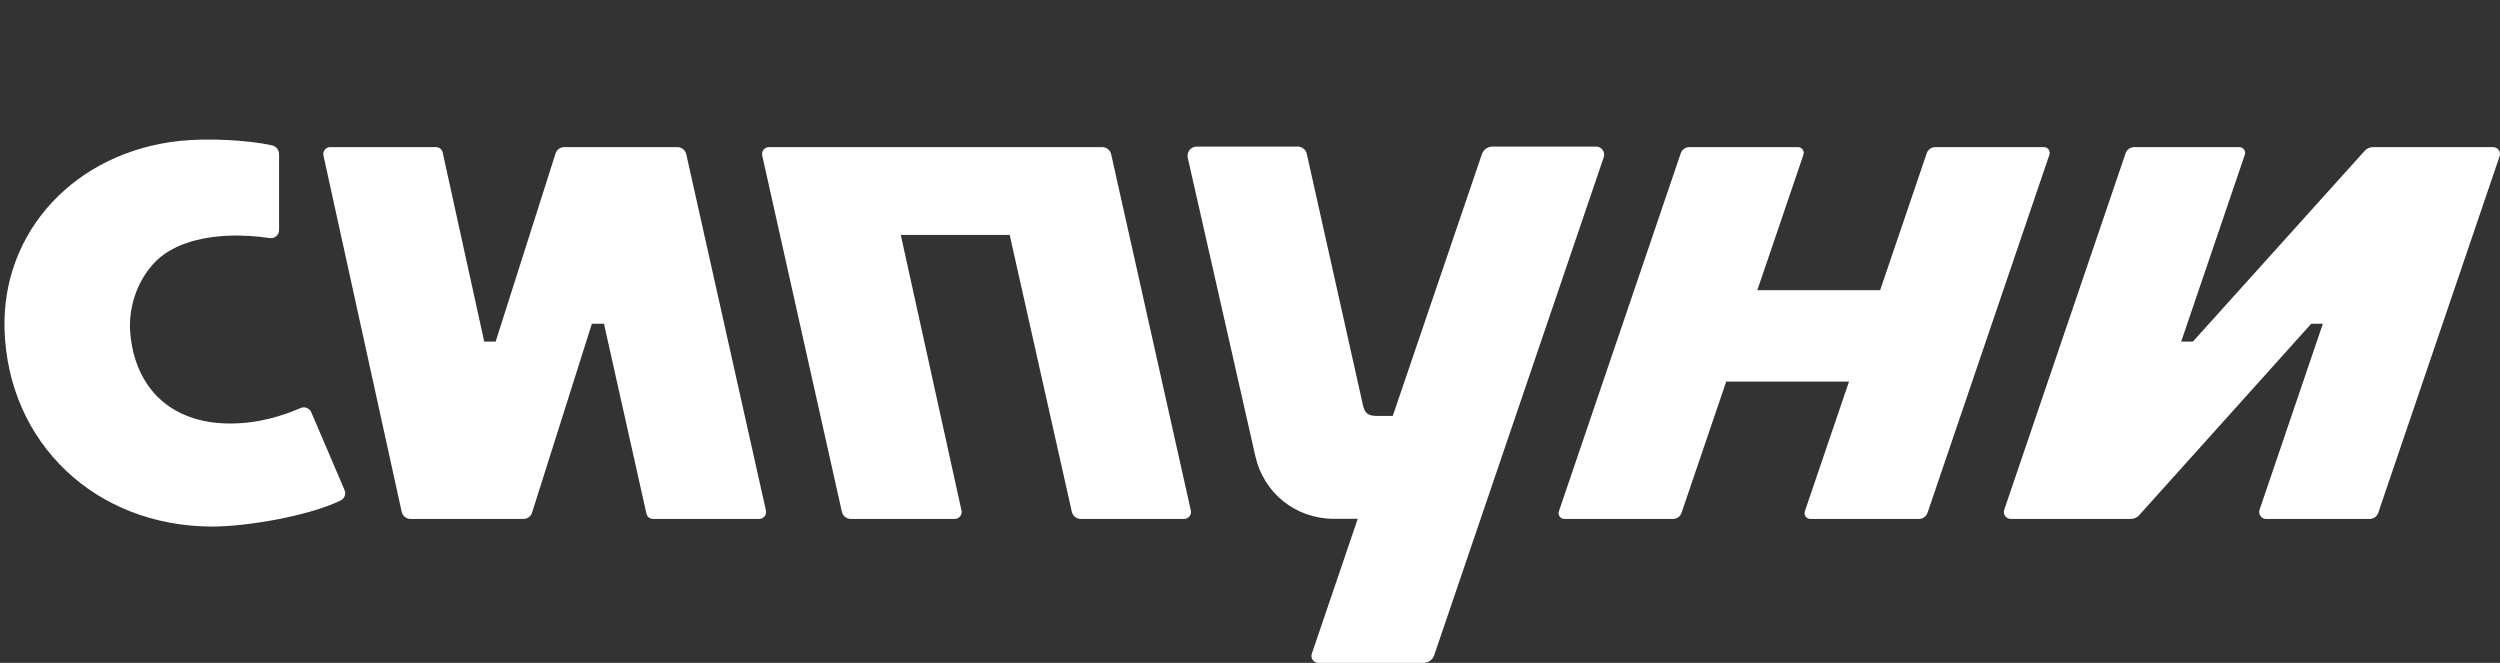
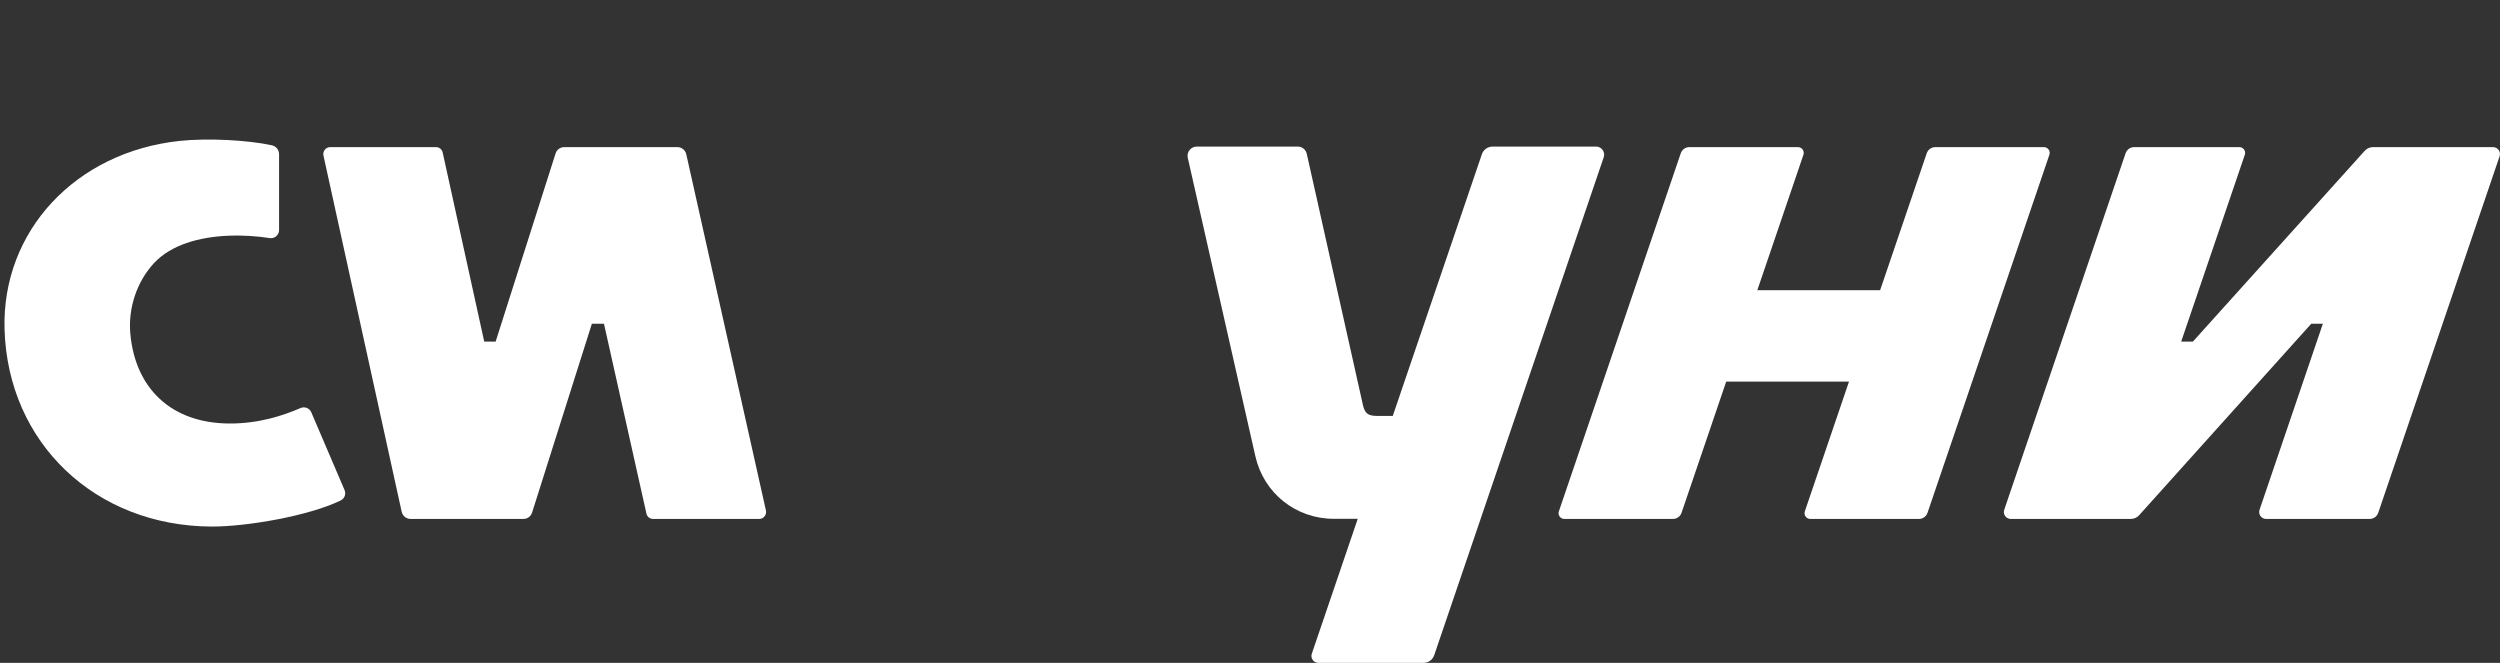
<svg xmlns="http://www.w3.org/2000/svg" width="132" height="35" viewBox="0 0 132 35" fill="none">
  <rect x="0" y="0" width="132" height="35" fill="#333333" stroke="none" />
-   <path d="M44.451 27.021L40.245 8.21C40.196 7.985 40.368 7.768 40.6 7.768L58.196 7.768C58.427 7.768 58.62 7.923 58.67 8.147L62.877 26.957C62.927 27.182 62.752 27.4 62.521 27.4H57.067C56.837 27.4 56.643 27.245 56.593 27.021L53.311 12.403L47.561 12.403L50.768 26.959C50.818 27.183 50.642 27.4 50.412 27.4H44.925C44.694 27.4 44.501 27.245 44.451 27.021Z" fill="white" />
  <path d="M82.308 27L88.743 8.097C88.811 7.896 88.991 7.768 89.203 7.768H94.935C95.14 7.768 95.288 7.974 95.222 8.168L92.787 15.321H99.271L101.73 8.097C101.798 7.896 101.978 7.768 102.19 7.768H107.922C108.127 7.768 108.275 7.974 108.209 8.168L101.774 27.072C101.706 27.272 101.526 27.4 101.314 27.4H95.582C95.377 27.4 95.23 27.194 95.295 27L97.627 20.148H91.144L88.787 27.072C88.719 27.272 88.539 27.4 88.327 27.4H82.595C82.39 27.4 82.242 27.194 82.308 27Z" fill="white" />
  <path d="M68.999 8.128L71.966 21.401C72.066 21.806 72.207 21.961 72.718 21.961H73.538L78.241 8.15C78.326 7.9 78.551 7.739 78.816 7.739H84.275C84.563 7.739 84.77 8.028 84.678 8.3L75.728 34.589C75.643 34.839 75.419 35 75.154 35H69.607C69.36 35 69.183 34.752 69.262 34.52L71.689 27.393H70.429C68.42 27.393 66.726 26.043 66.283 24.087L62.714 8.331C62.646 8.031 62.88 7.739 63.188 7.739H68.522C68.756 7.739 68.948 7.902 68.999 8.128Z" fill="white" />
  <path d="M21.208 27.019L17.078 8.209C17.031 7.985 17.203 7.768 17.434 7.768H23.019C23.192 7.768 23.337 7.885 23.374 8.054L25.567 18.035H26.17L29.333 8.106C29.398 7.901 29.581 7.768 29.796 7.768H35.762C35.992 7.768 36.186 7.923 36.236 8.147L40.442 26.957C40.492 27.182 40.317 27.4 40.086 27.4H34.486C34.313 27.4 34.168 27.284 34.131 27.116L31.89 17.094H31.251L28.095 27.061C28.03 27.267 27.847 27.4 27.632 27.4H21.683C21.452 27.4 21.258 27.244 21.208 27.019Z" fill="white" />
  <path d="M115.786 18.035L124.851 7.969C124.97 7.837 125.124 7.768 125.302 7.768H131.635C131.881 7.768 132.059 8.016 131.98 8.248L125.572 27.072C125.504 27.272 125.324 27.4 125.112 27.4H119.648C119.401 27.4 119.224 27.152 119.303 26.92L122.647 17.094H122.033L112.951 27.199C112.831 27.332 112.678 27.4 112.499 27.4H106.167C105.921 27.4 105.743 27.153 105.822 26.92L112.23 8.097C112.298 7.896 112.478 7.768 112.69 7.768C114.54 7.768 116.39 7.768 118.239 7.768C118.445 7.768 118.593 7.974 118.527 8.168L115.167 18.035H115.786Z" fill="white" />
  <path d="M17.988 26.424C16.301 27.245 13.014 27.808 11.176 27.802C5.035 27.78 0.416 23.39 0.24 17.39C0.088 12.197 3.999 8.019 9.495 7.439C10.95 7.285 13.085 7.393 14.354 7.671C14.58 7.721 14.735 7.915 14.735 8.145V12.152C14.735 12.409 14.501 12.61 14.246 12.571C13.557 12.465 12.785 12.412 12.012 12.448C10.529 12.517 9.042 12.914 8.13 13.894C7.21 14.884 6.762 16.294 6.88 17.612C7.139 20.492 9.021 22.334 12.08 22.361C13.677 22.375 14.984 21.927 15.874 21.543C16.088 21.45 16.343 21.551 16.434 21.765L18.193 25.876C18.282 26.084 18.192 26.325 17.988 26.424Z" fill="white" />
</svg>